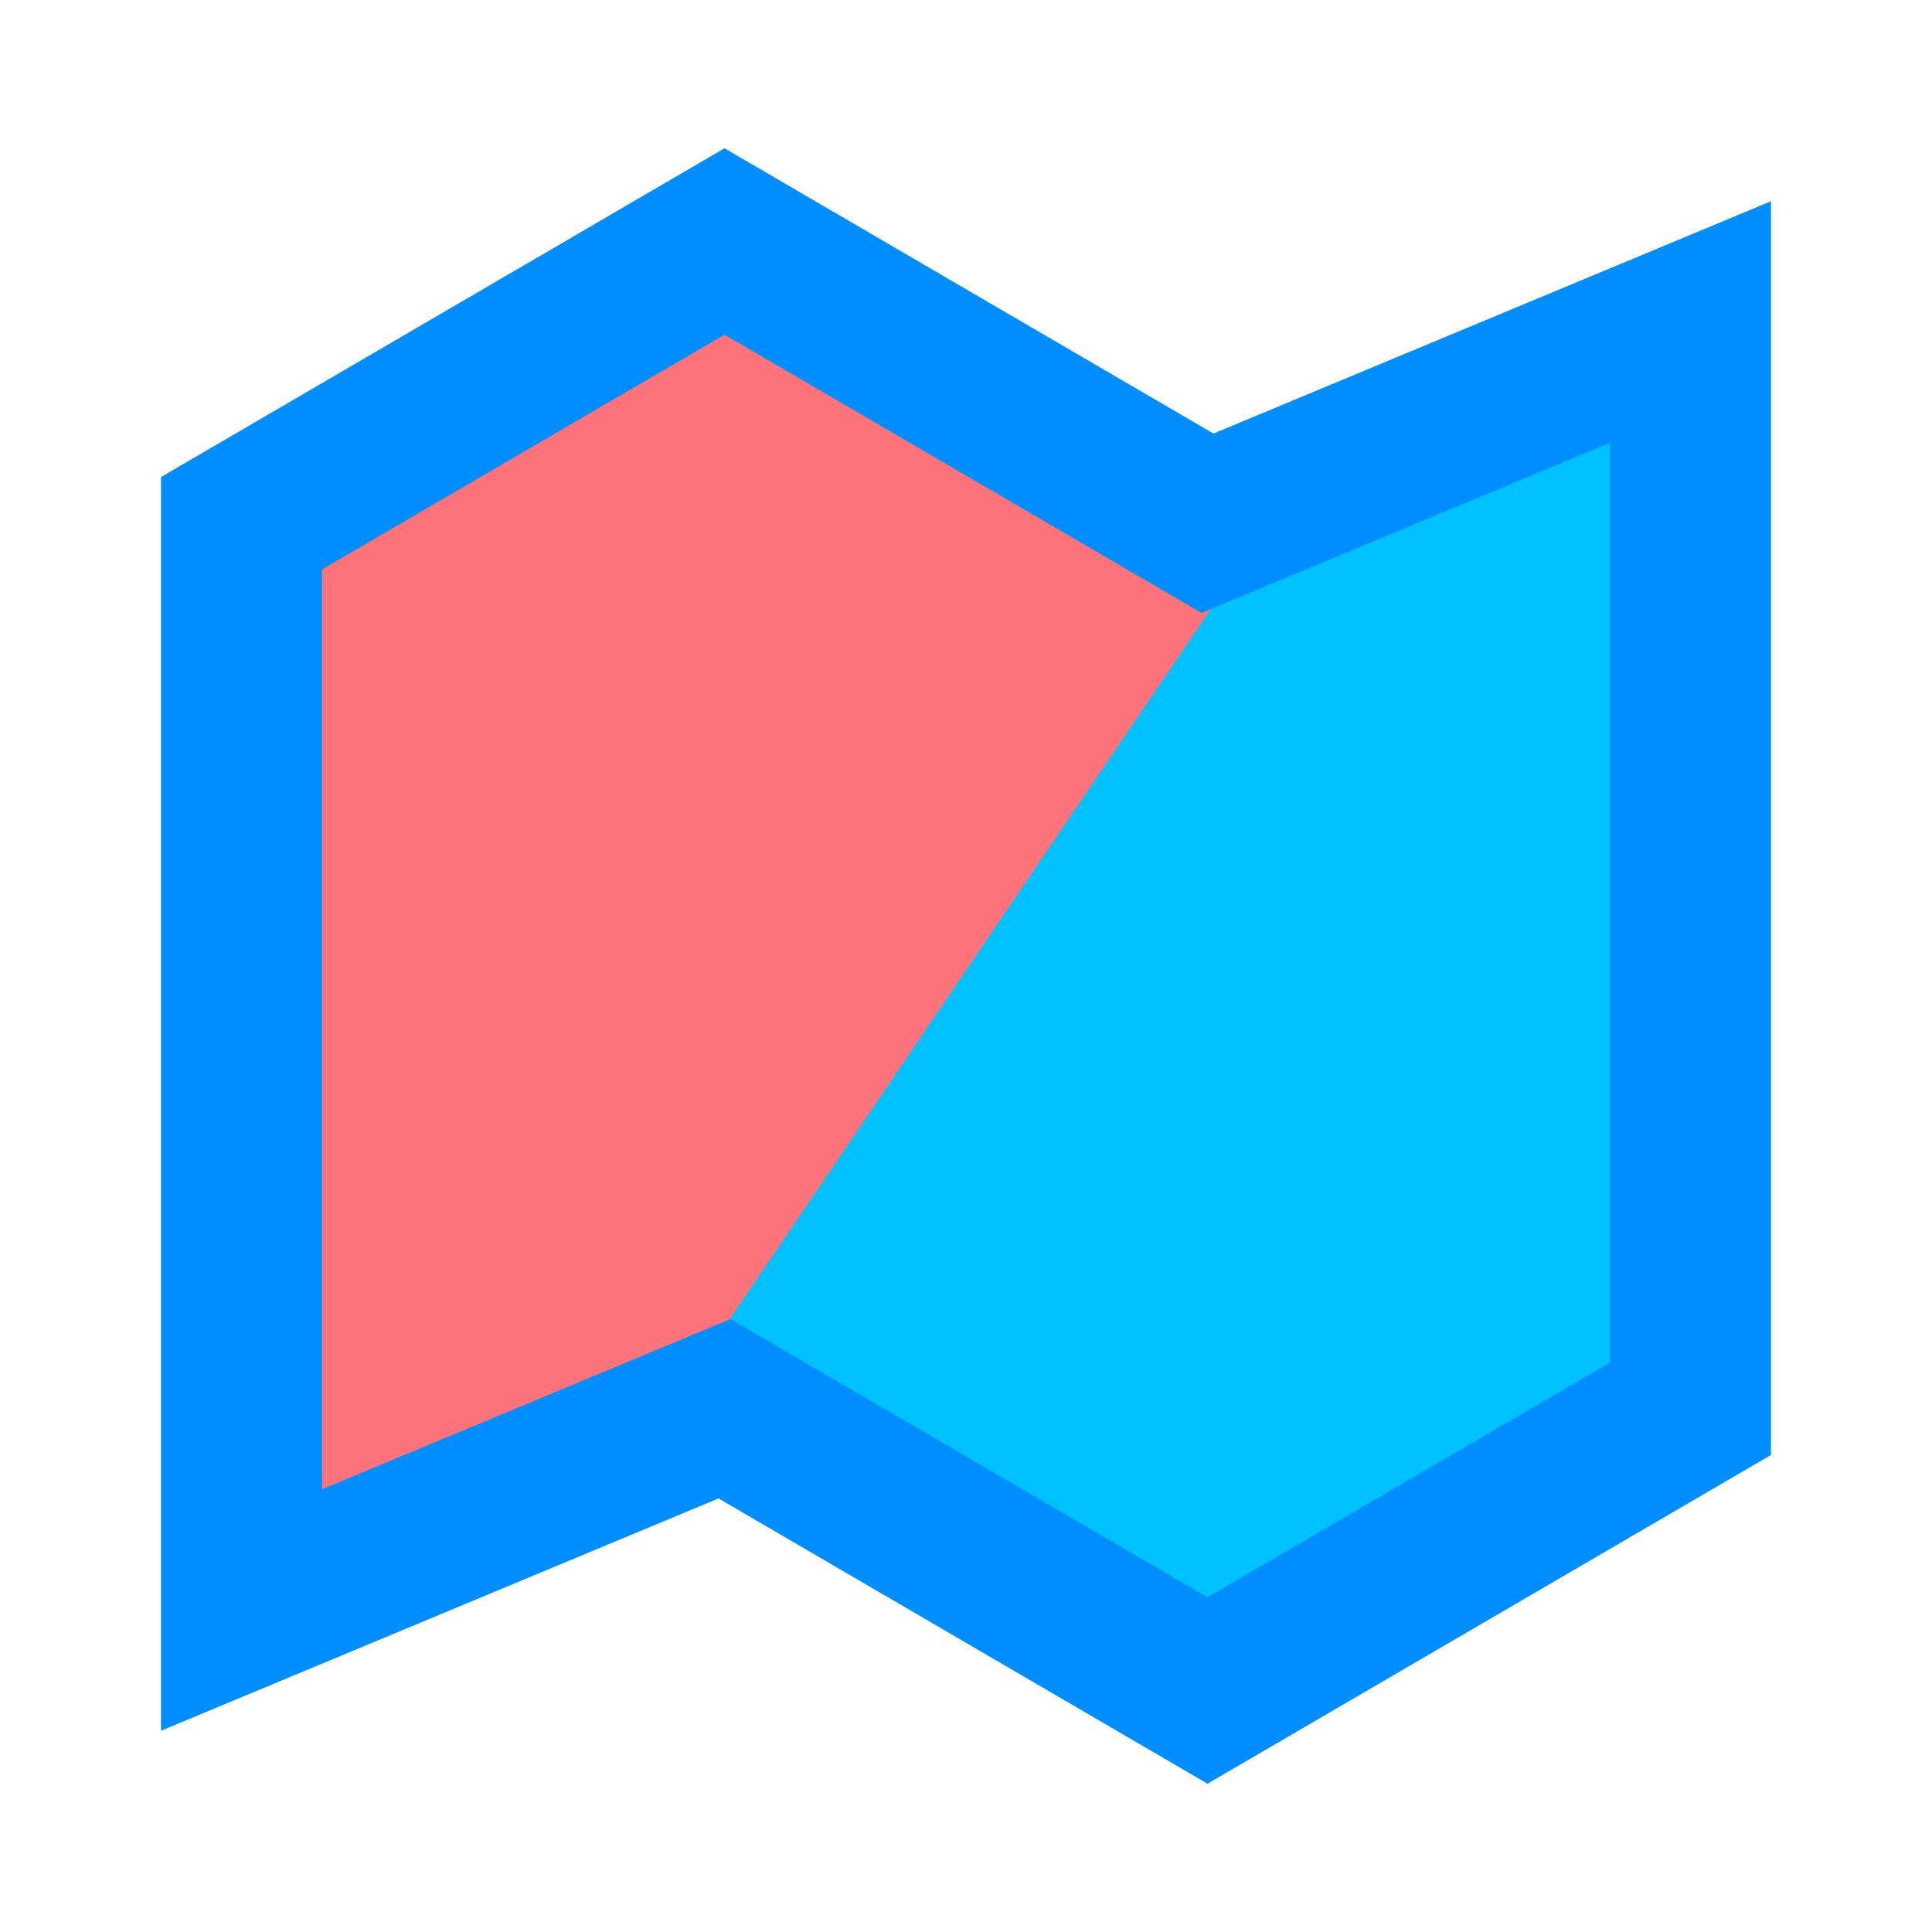
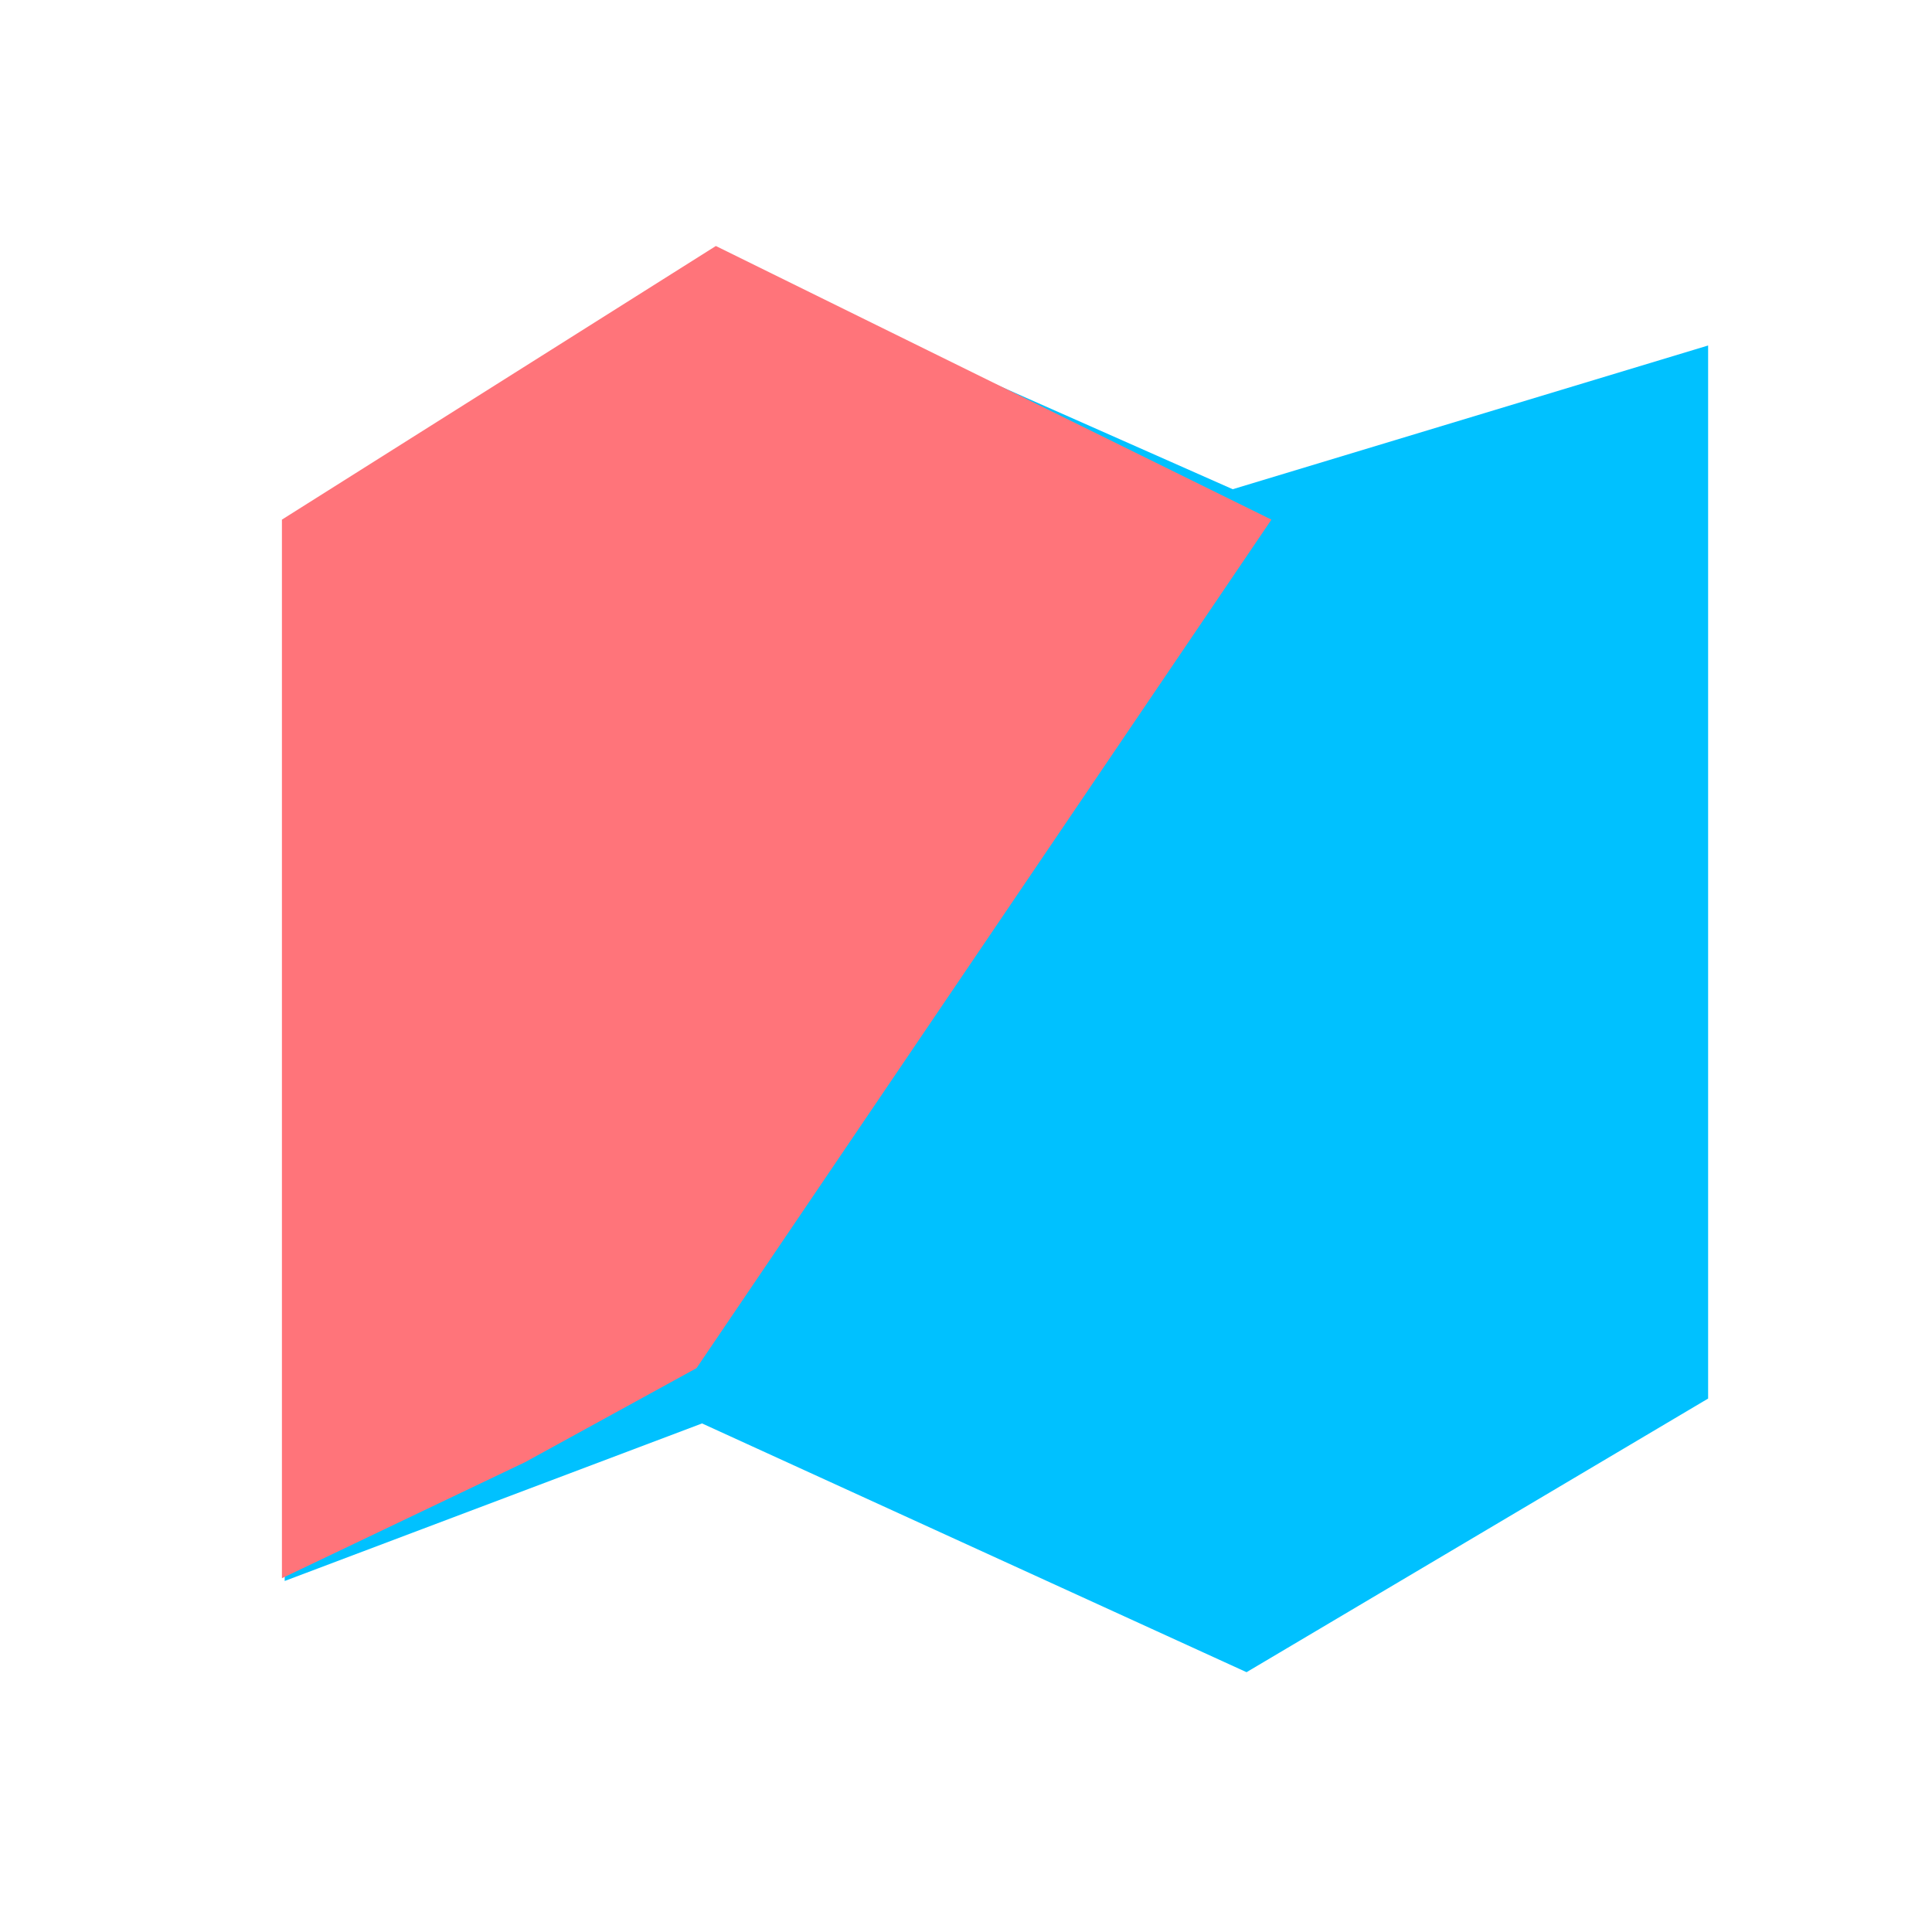
<svg xmlns="http://www.w3.org/2000/svg" width="699" height="699" viewBox="0 0 699 699" fill="none">
  <g clip-path="url(#clip0_1_2)">
    <path d="M103 572V198L263 96L446 177L618 125V506L451 605L254 515L103 572Z" fill="#00C1FF" />
    <path d="M102 571L190 529L252 495L460 188L259 89L102 188V571Z" fill="#FF747A" />
-     <path d="M262.125 53.648L439.03 156.867L640.75 72.812V526.405L436.875 645.352L259.97 542.133L58.25 626.188V172.595L262.125 53.648ZM116.5 206.03V538.813L264.28 477.242L436.875 577.898L582.5 492.97V160.188L434.72 221.758L262.125 121.102L116.5 206.03Z" fill="#008DFF" />
  </g>
  <defs>
    <clipPath id="clip0_1_2">
      <rect width="699" height="699" fill="white" />
    </clipPath>
  </defs>
</svg>